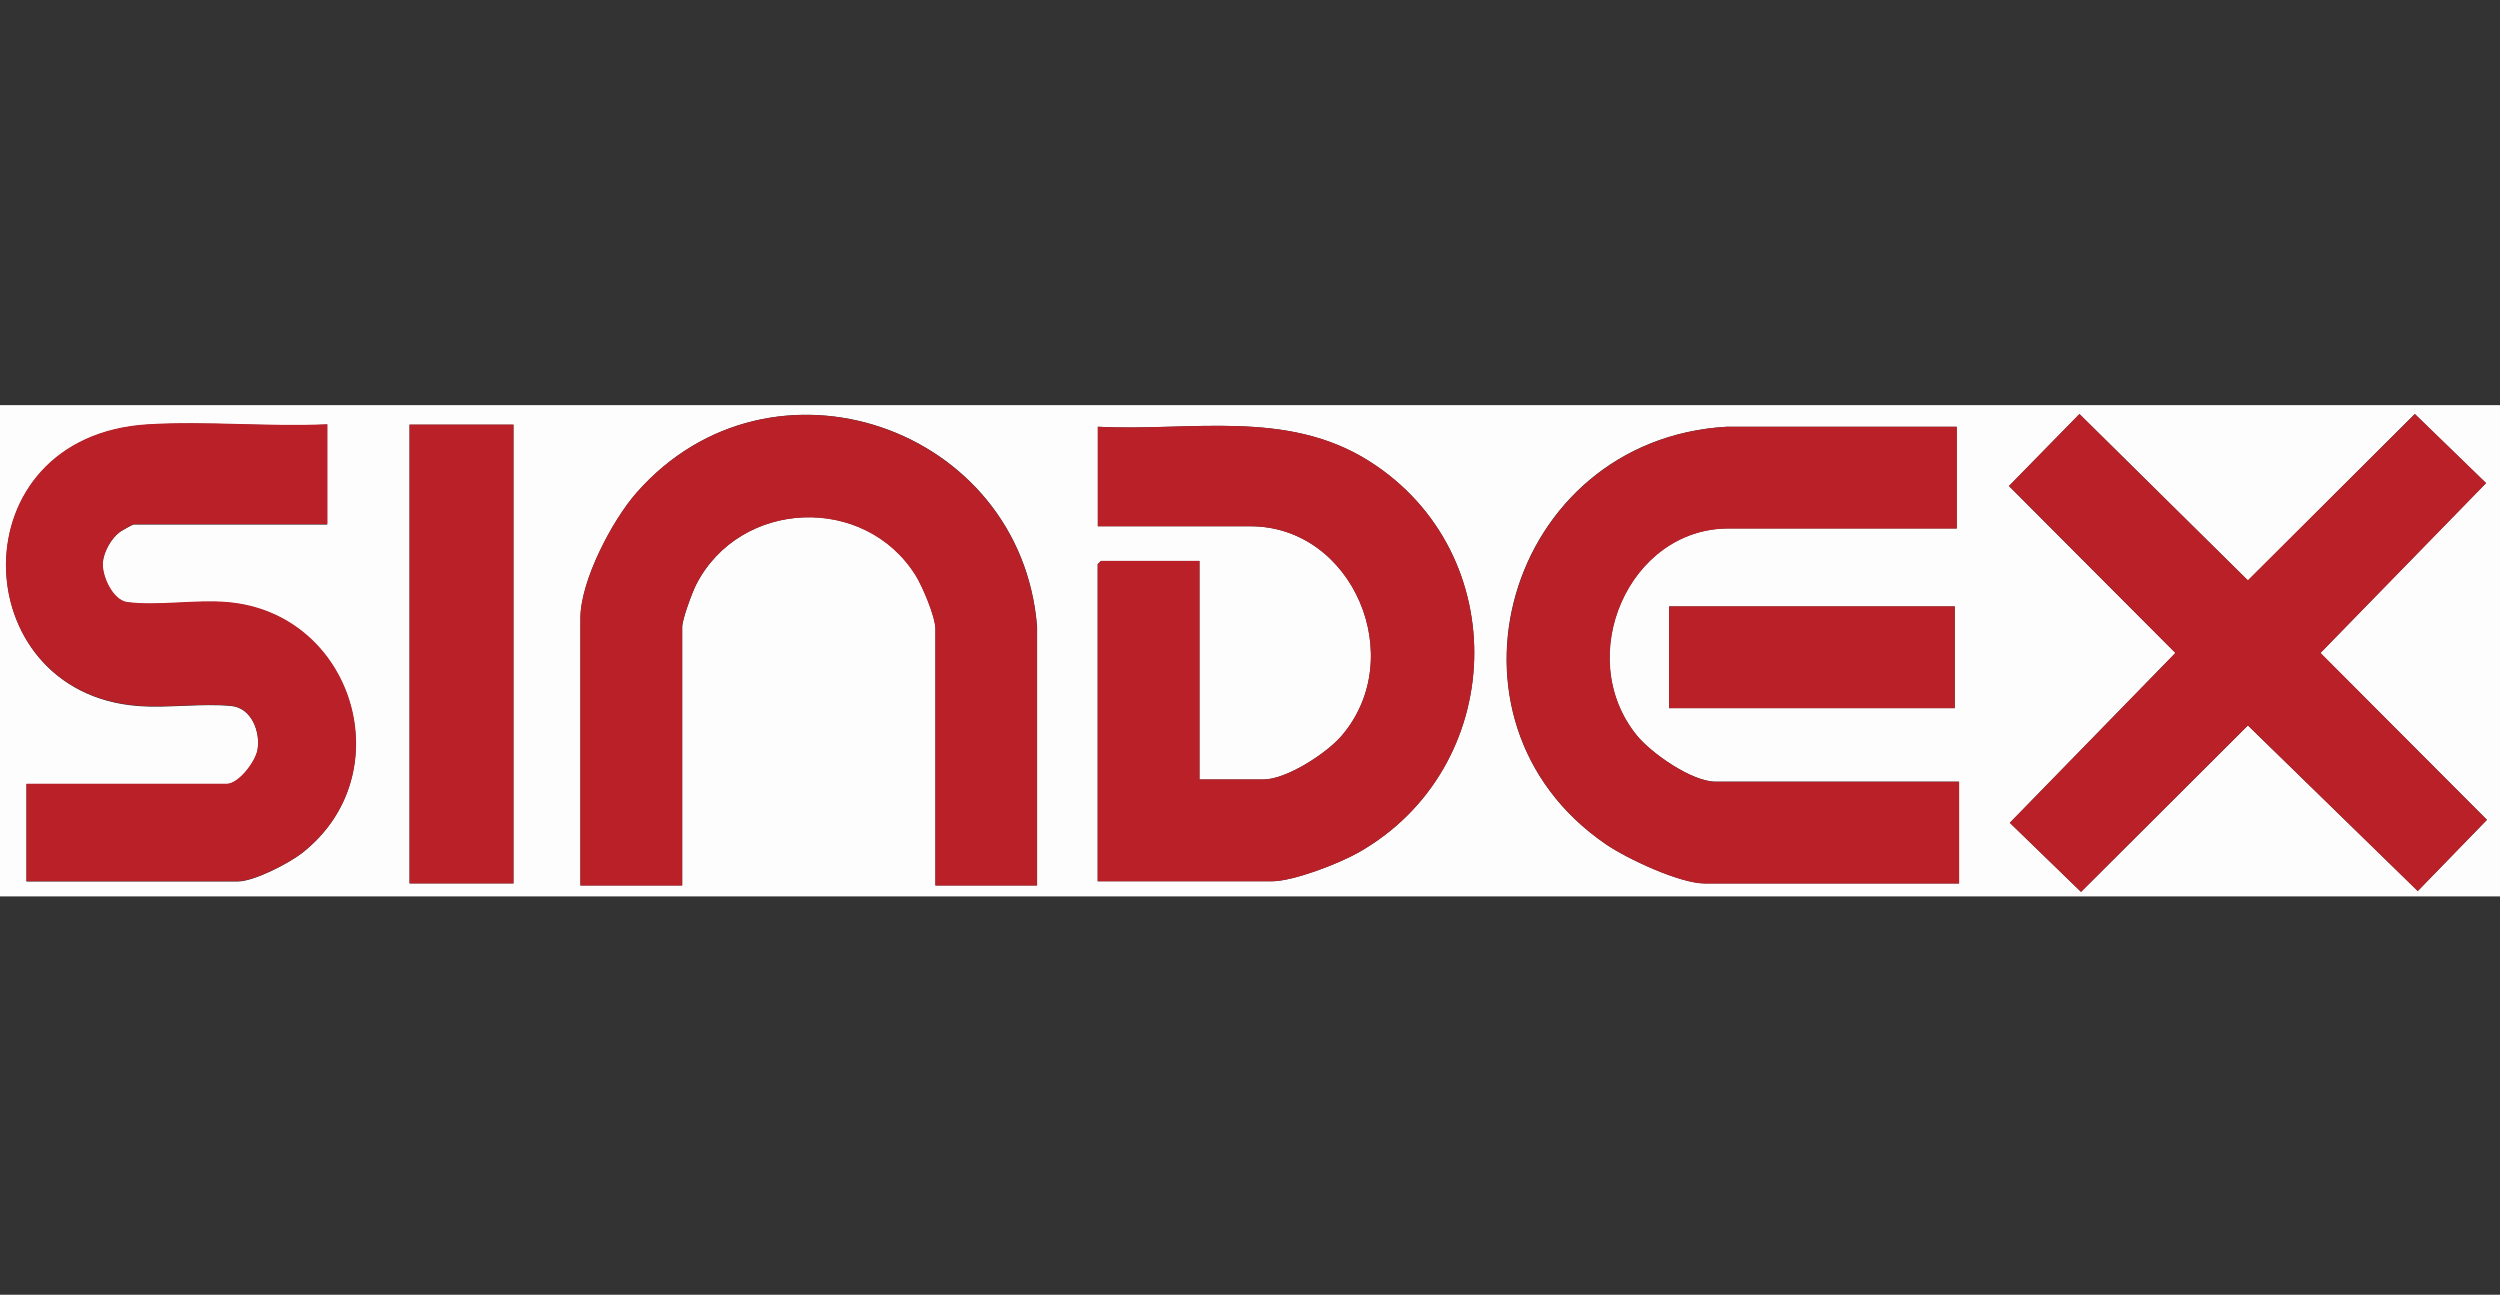
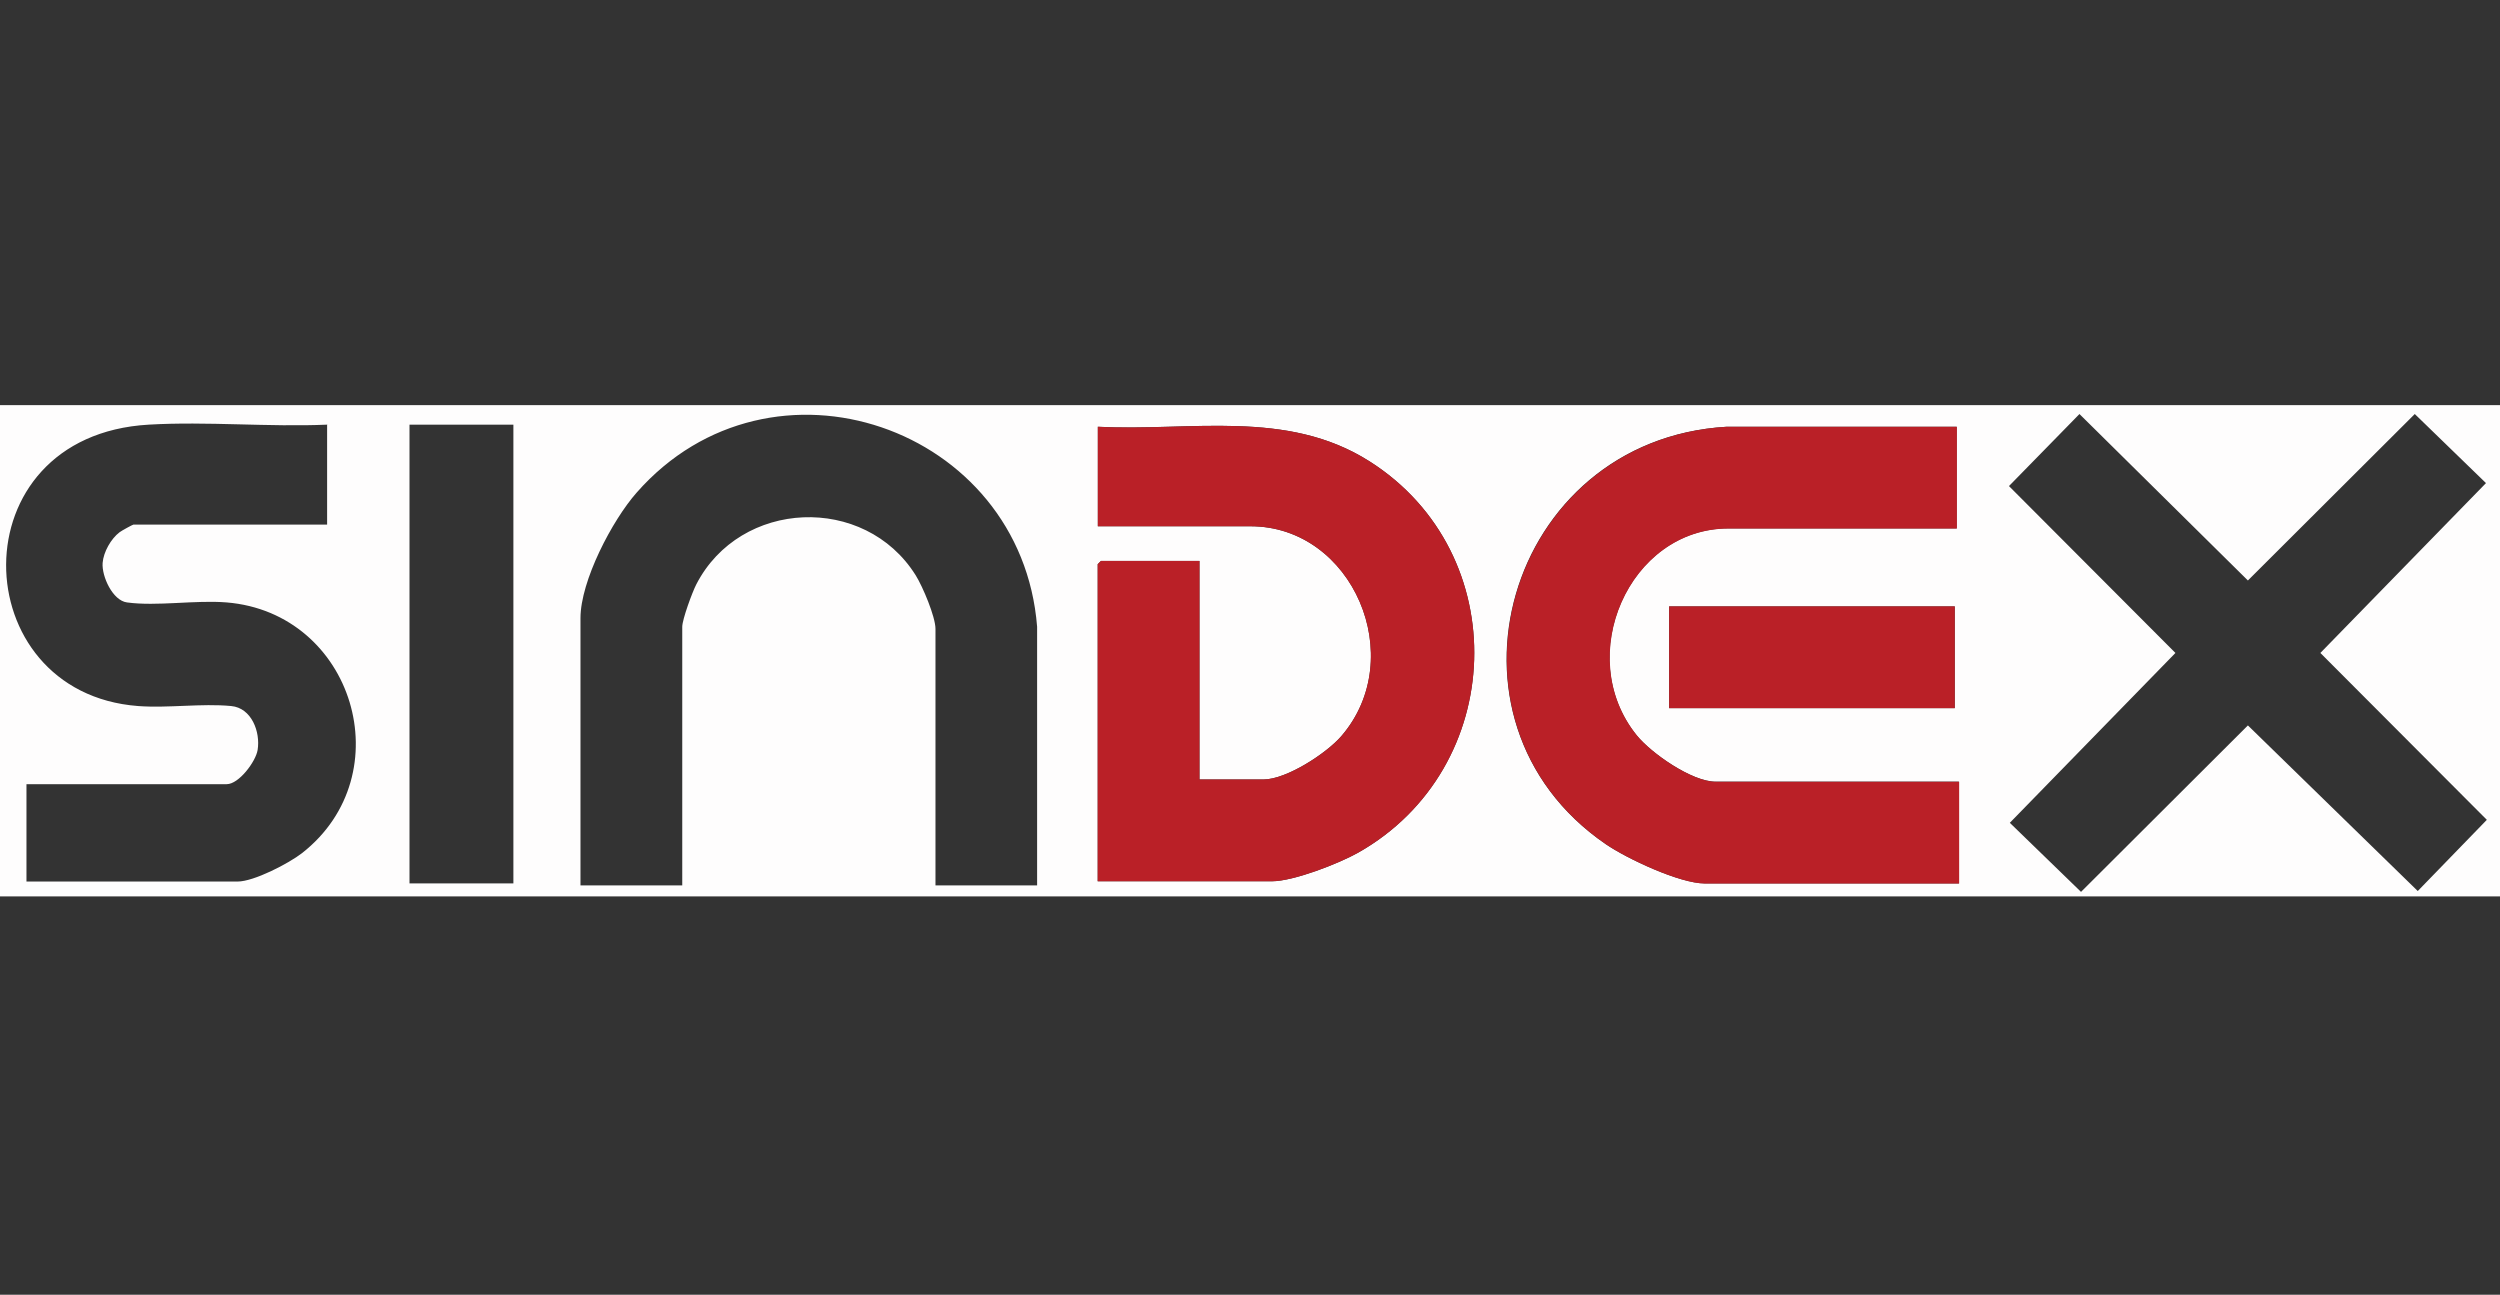
<svg xmlns="http://www.w3.org/2000/svg" id="sindex" viewBox="0 0 176.62 91.47">
  <rect x="0" y="0" width="176.62" height="91.47" fill="#333333" stroke="none" />
  <path d="M176.62,28.62v34.71H-.11V28.62h176.74ZM73.27,62.56v-18.28c-1.11-14.14-18.79-20.28-28.29-9.48-1.73,1.96-3.97,6.24-3.97,8.87v18.88h7.19v-18.27c0-.52.71-2.45.99-2.99,3.1-6.03,11.9-6.4,15.5-.65.49.78,1.4,2.93,1.4,3.79v18.12h7.19ZM146.91,29.25l-4.98,5.09,11.76,11.79-11.7,12,5.03,4.88,11.79-11.76,12,11.7,4.88-5.03-11.76-11.79,11.7-12-5.03-4.88-11.79,11.76-11.9-11.76ZM23.13,30c-4.15.18-8.5-.24-12.62,0-13.58.78-13.04,18.94-.76,19.88,2.12.16,4.49-.2,6.58,0,1.44.13,2.08,1.82,1.87,3.11-.14.83-1.33,2.41-2.18,2.41H1.87v6.88h14.91c1.16,0,3.62-1.28,4.56-2.01,7.1-5.57,3.63-16.97-5.33-17.71-2.2-.18-4.94.29-7.04,0-1.01-.13-1.79-1.84-1.72-2.79.06-.77.59-1.71,1.2-2.17.11-.09.93-.54.98-.54h13.68v-7.03ZM36.27,30h-7.34v32.41h7.34V30ZM77.55,62.26h12.31c1.51,0,4.72-1.25,6.09-2.02,10.53-5.95,11.06-21.14.8-27.65-5.85-3.71-12.63-2.11-19.19-2.44v7.03h10.78c7.24,0,11.21,9.29,6.42,14.83-1.06,1.22-3.88,3.06-5.51,3.06h-4.51v-15.44h-6.96l-.23.23v22.4ZM138.25,30.15h-16.29c-15.53.92-21.27,20.74-8.53,29.48,1.5,1.03,5.23,2.78,7,2.78h17.96v-7.19h-17.2c-1.66,0-4.54-2-5.58-3.29-4.47-5.56-.54-14.6,6.49-14.6h16.13v-7.19ZM138.1,42.84h-20.18v7.19h20.18v-7.19Z" fill="#fefdfd" />
  <path d="M77.55,62.26v-22.4l.23-.23h6.96v15.44h4.51c1.62,0,4.45-1.83,5.51-3.06,4.78-5.54.82-14.83-6.42-14.83h-10.78v-7.03c6.56.34,13.34-1.27,19.19,2.44,10.26,6.51,9.74,21.7-.8,27.65-1.36.77-4.57,2.02-6.09,2.02h-12.31Z" fill="#ba2027" />
-   <polygon points="146.91 29.25 158.81 41 170.61 29.25 175.64 34.13 163.94 46.13 175.7 57.92 170.81 62.95 158.81 51.25 147.02 63.01 141.99 58.13 153.69 46.13 141.93 34.33 146.91 29.25" fill="#ba2027" />
-   <path d="M73.27,62.56h-7.19v-18.12c0-.87-.92-3.02-1.4-3.79-3.6-5.75-12.4-5.38-15.5.65-.28.54-.99,2.47-.99,2.99v18.27h-7.19v-18.88c0-2.63,2.24-6.91,3.97-8.87,9.5-10.8,27.17-4.66,28.29,9.48v18.28Z" fill="#ba2027" />
  <path d="M138.25,30.15v7.19h-16.13c-7.04,0-10.97,9.04-6.49,14.6,1.04,1.29,3.92,3.29,5.58,3.29h17.2v7.19h-17.96c-1.77,0-5.5-1.75-7-2.78-12.75-8.74-7-28.56,8.53-29.49h16.29Z" fill="#ba2027" />
-   <path d="M23.13,30v7.03h-13.68c-.06,0-.87.46-.98.54-.61.46-1.14,1.41-1.2,2.17-.07.95.71,2.66,1.72,2.79,2.1.28,4.84-.19,7.04,0,8.96.73,12.43,12.14,5.33,17.71-.94.74-3.4,2.01-4.56,2.01H1.87v-6.88h14.14c.85,0,2.04-1.58,2.18-2.41.22-1.29-.42-2.97-1.87-3.11-2.09-.19-4.46.17-6.58,0-12.29-.94-12.82-19.1.76-19.88,4.12-.24,8.47.19,12.62,0Z" fill="#ba2027" />
-   <rect x="28.94" y="30" width="7.34" height="32.41" fill="#ba2027" />
  <rect x="117.92" y="42.84" width="20.18" height="7.19" fill="#ba2027" />
</svg>